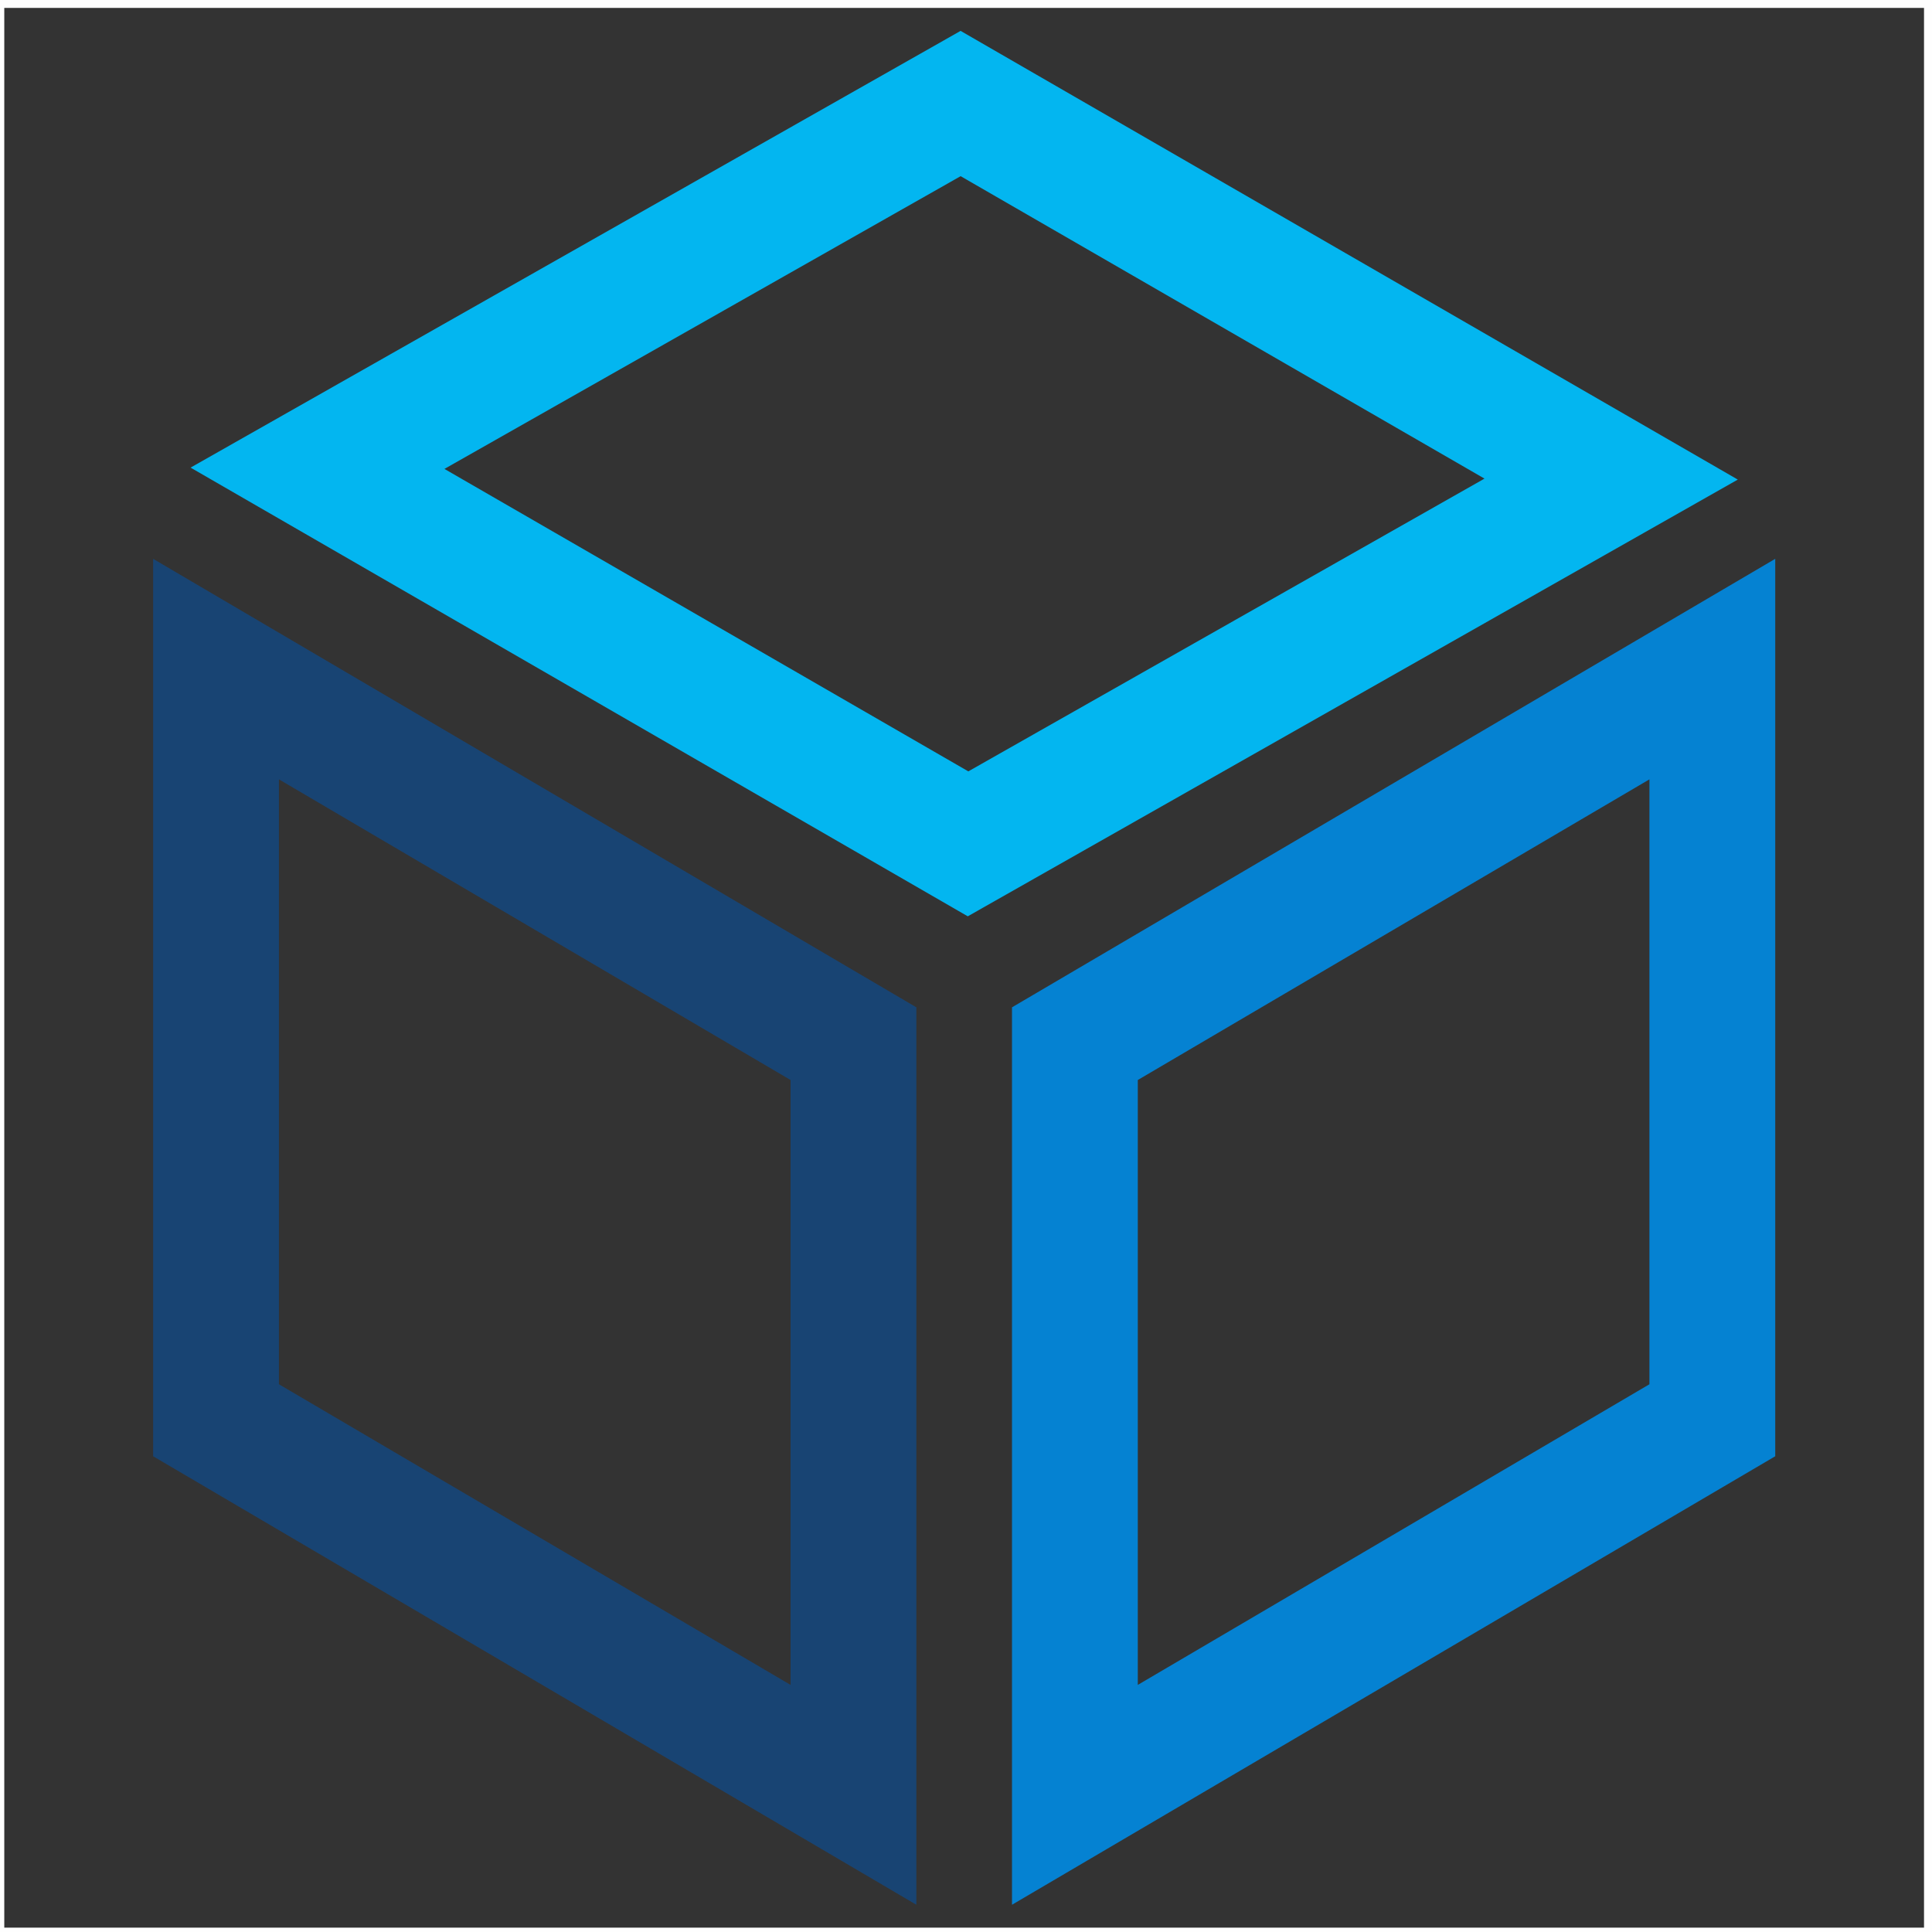
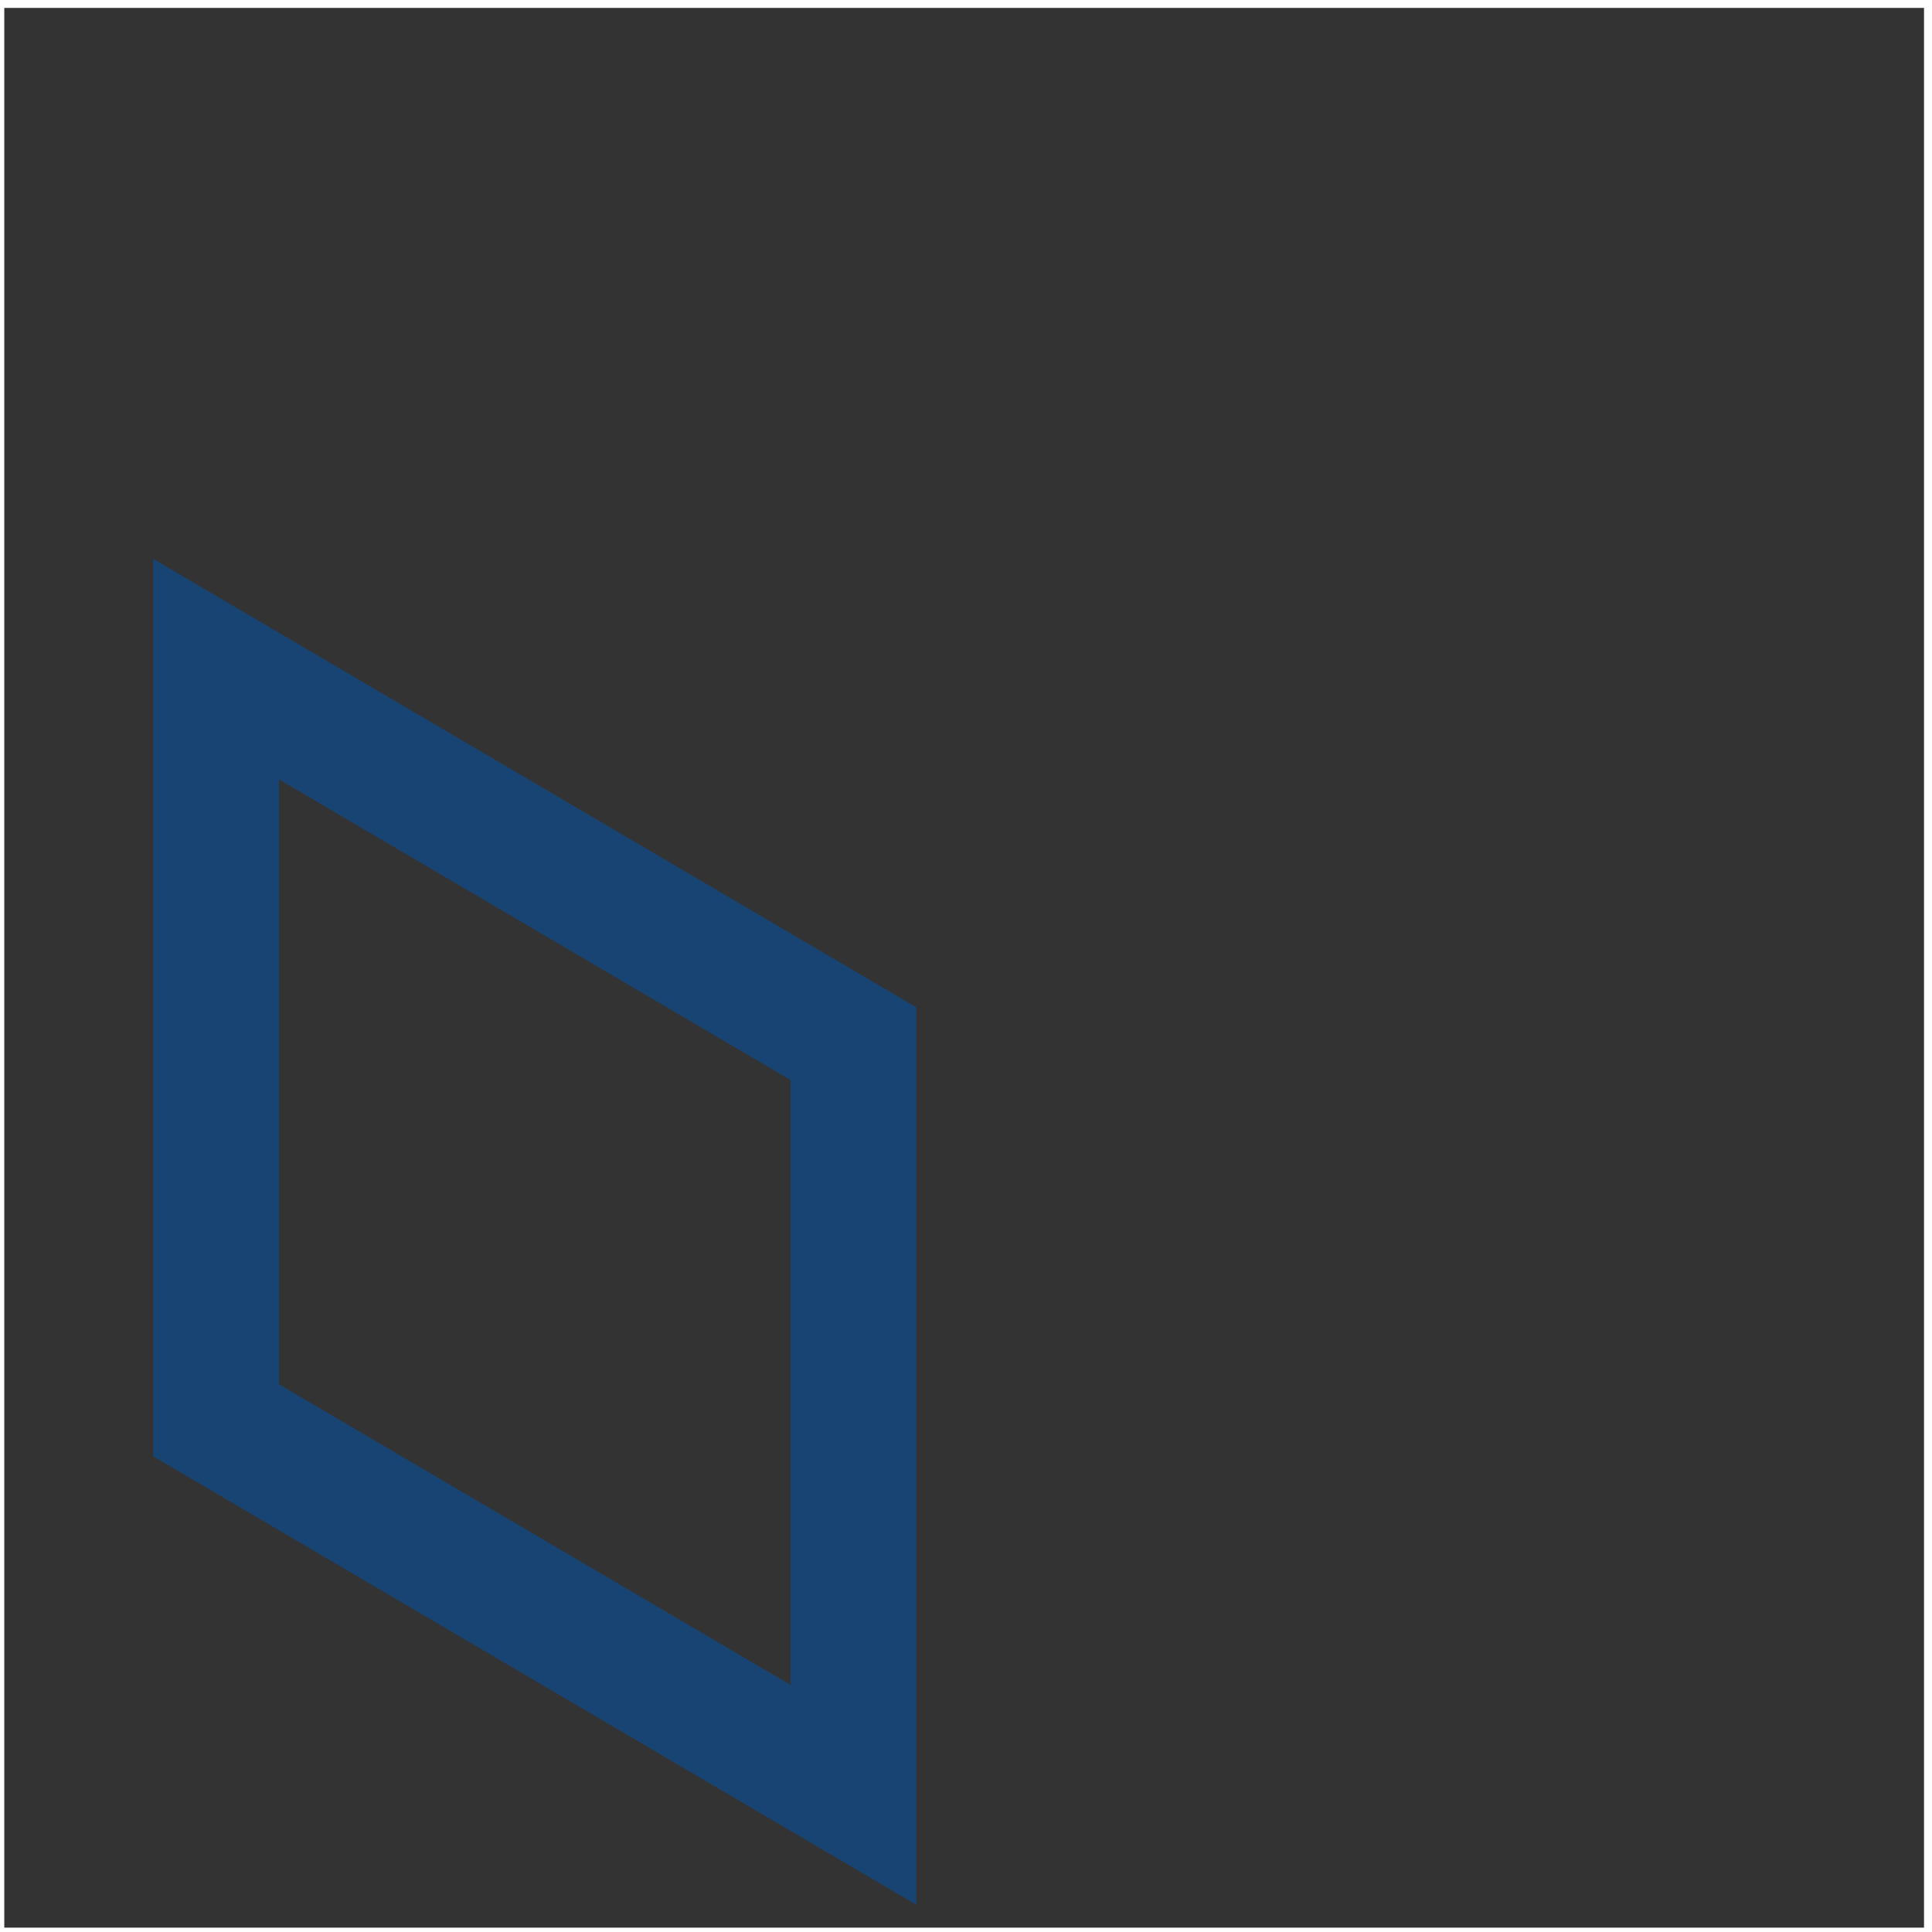
<svg xmlns="http://www.w3.org/2000/svg" xml:space="preserve" width="12mm" height="12mm" version="1.1" style="shape-rendering:geometricPrecision; text-rendering:geometricPrecision; image-rendering:optimizeQuality; fill-rule:evenodd; clip-rule:evenodd" viewBox="0 0 1200 1200">
  <rect x="0" y="0" width="1200" height="1200" fill="#333333" stroke="none" />
  <defs>
    <style type="text/css">
   
    .str0 {stroke:#FEFEFE;stroke-width:7.62;stroke-miterlimit:22.926}
    .fil3 {fill:none}
    .fil0 {fill:#03B6F0}
    .fil2 {fill:#0582D2}
    .fil1 {fill:#184473}
   
  </style>
  </defs>
  <g id="Слой_x0020_1">
    <g id="_3059536801600">
-       <path class="fil0" d="M118.37 290.44l478.27 -271.26 482.73 278.7 -478.27 271.26 -482.73 -278.7zm157.68 0.81l320.62 -181.83 325.37 187.85 -320.6 181.84 -325.39 -187.86z" />
      <path class="fil1" d="M95.11 347.1l474.06 278.57 0 557.41 -474.06 -278.57 0 -557.41zm78.14 136.97l317.78 186.74 0 375.71 -317.78 -186.73 0 -375.72z" />
-       <path class="fil2" d="M1102.63 347.1l-474.06 278.57 0 557.41 474.06 -278.57 0 -557.41zm-78.14 136.97l-317.78 186.74 0 375.71 317.78 -186.73 0 -375.72z" />
    </g>
    <rect class="fil3 str0" x="-1.15" y="1.1" width="1200" height="1200" />
  </g>
</svg>